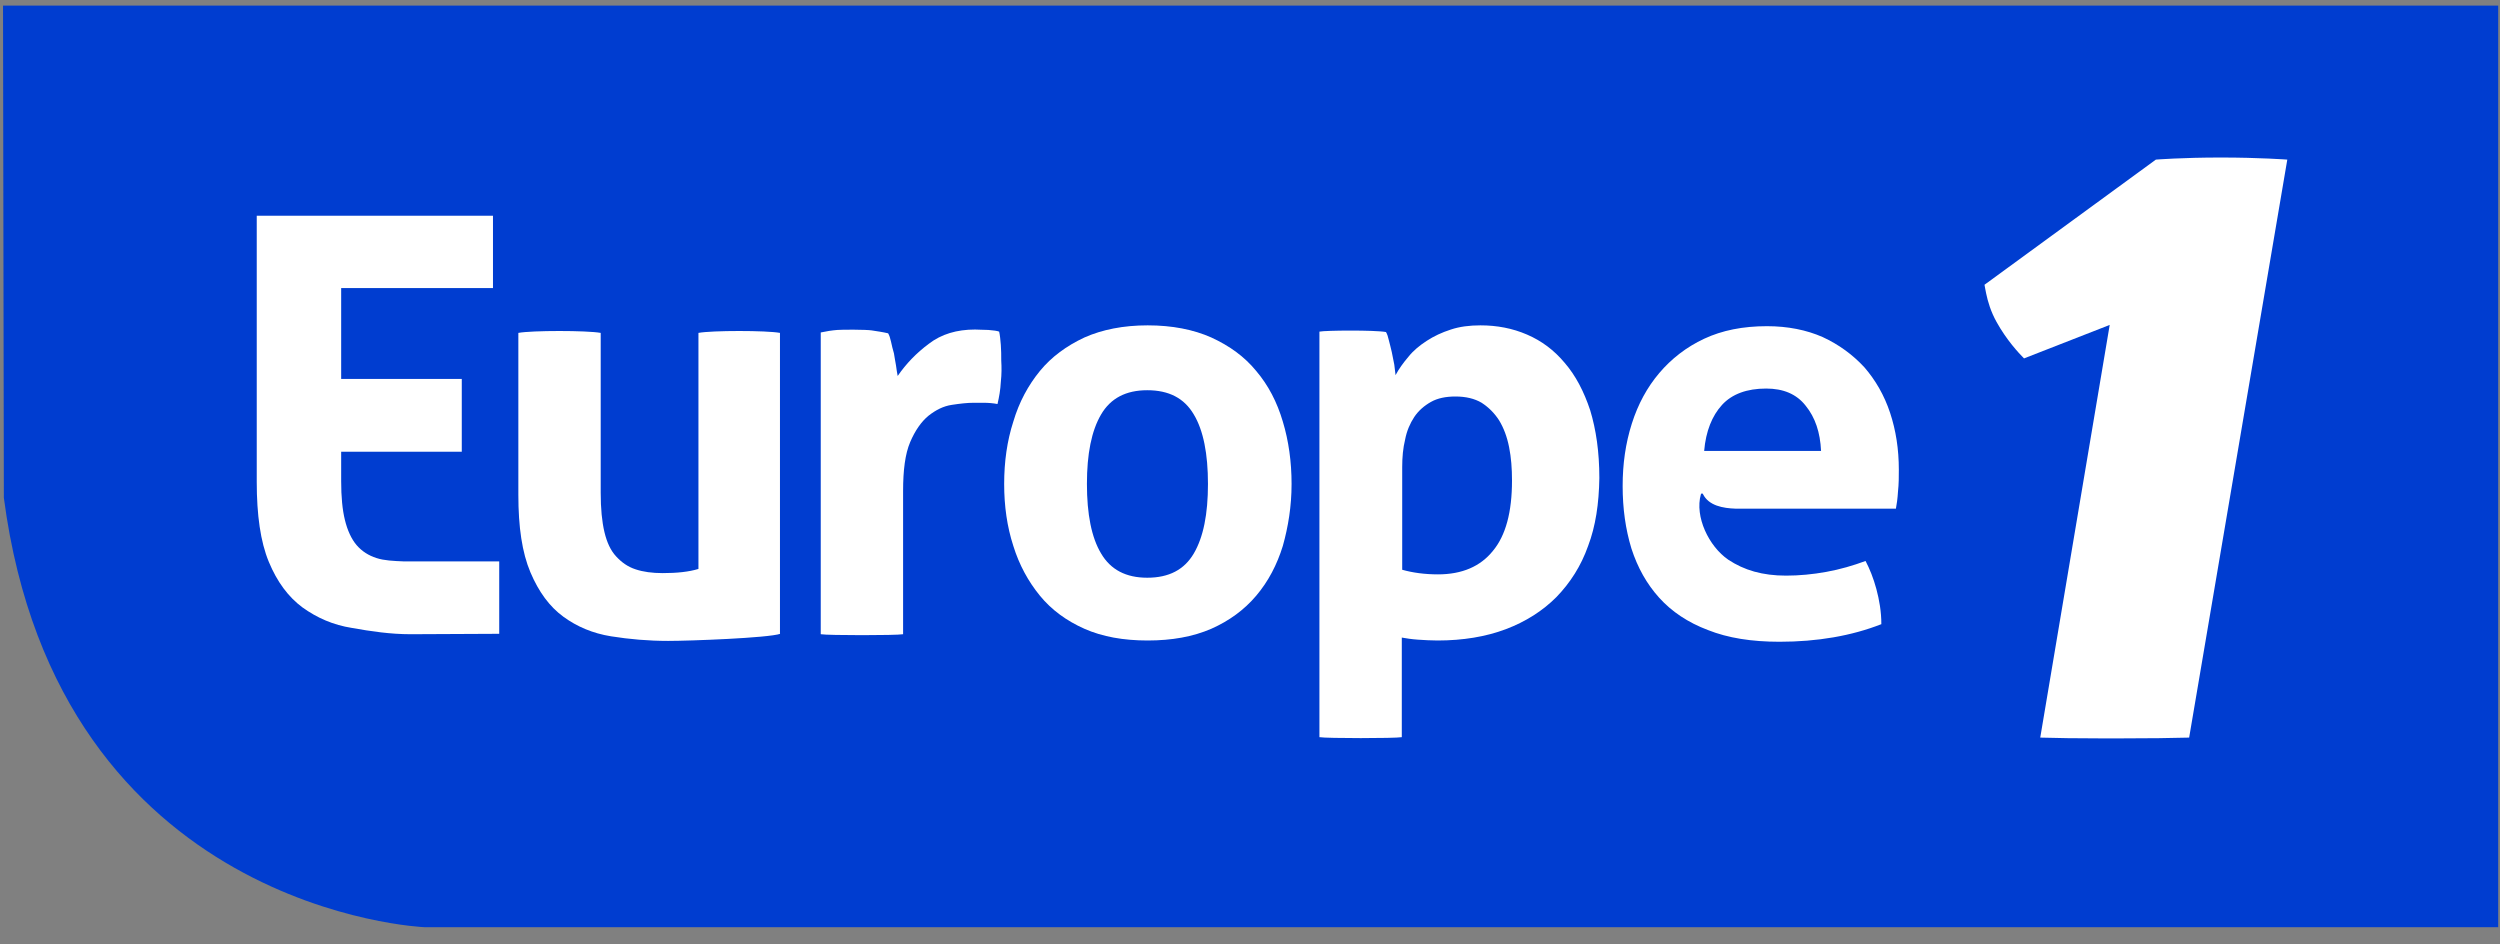
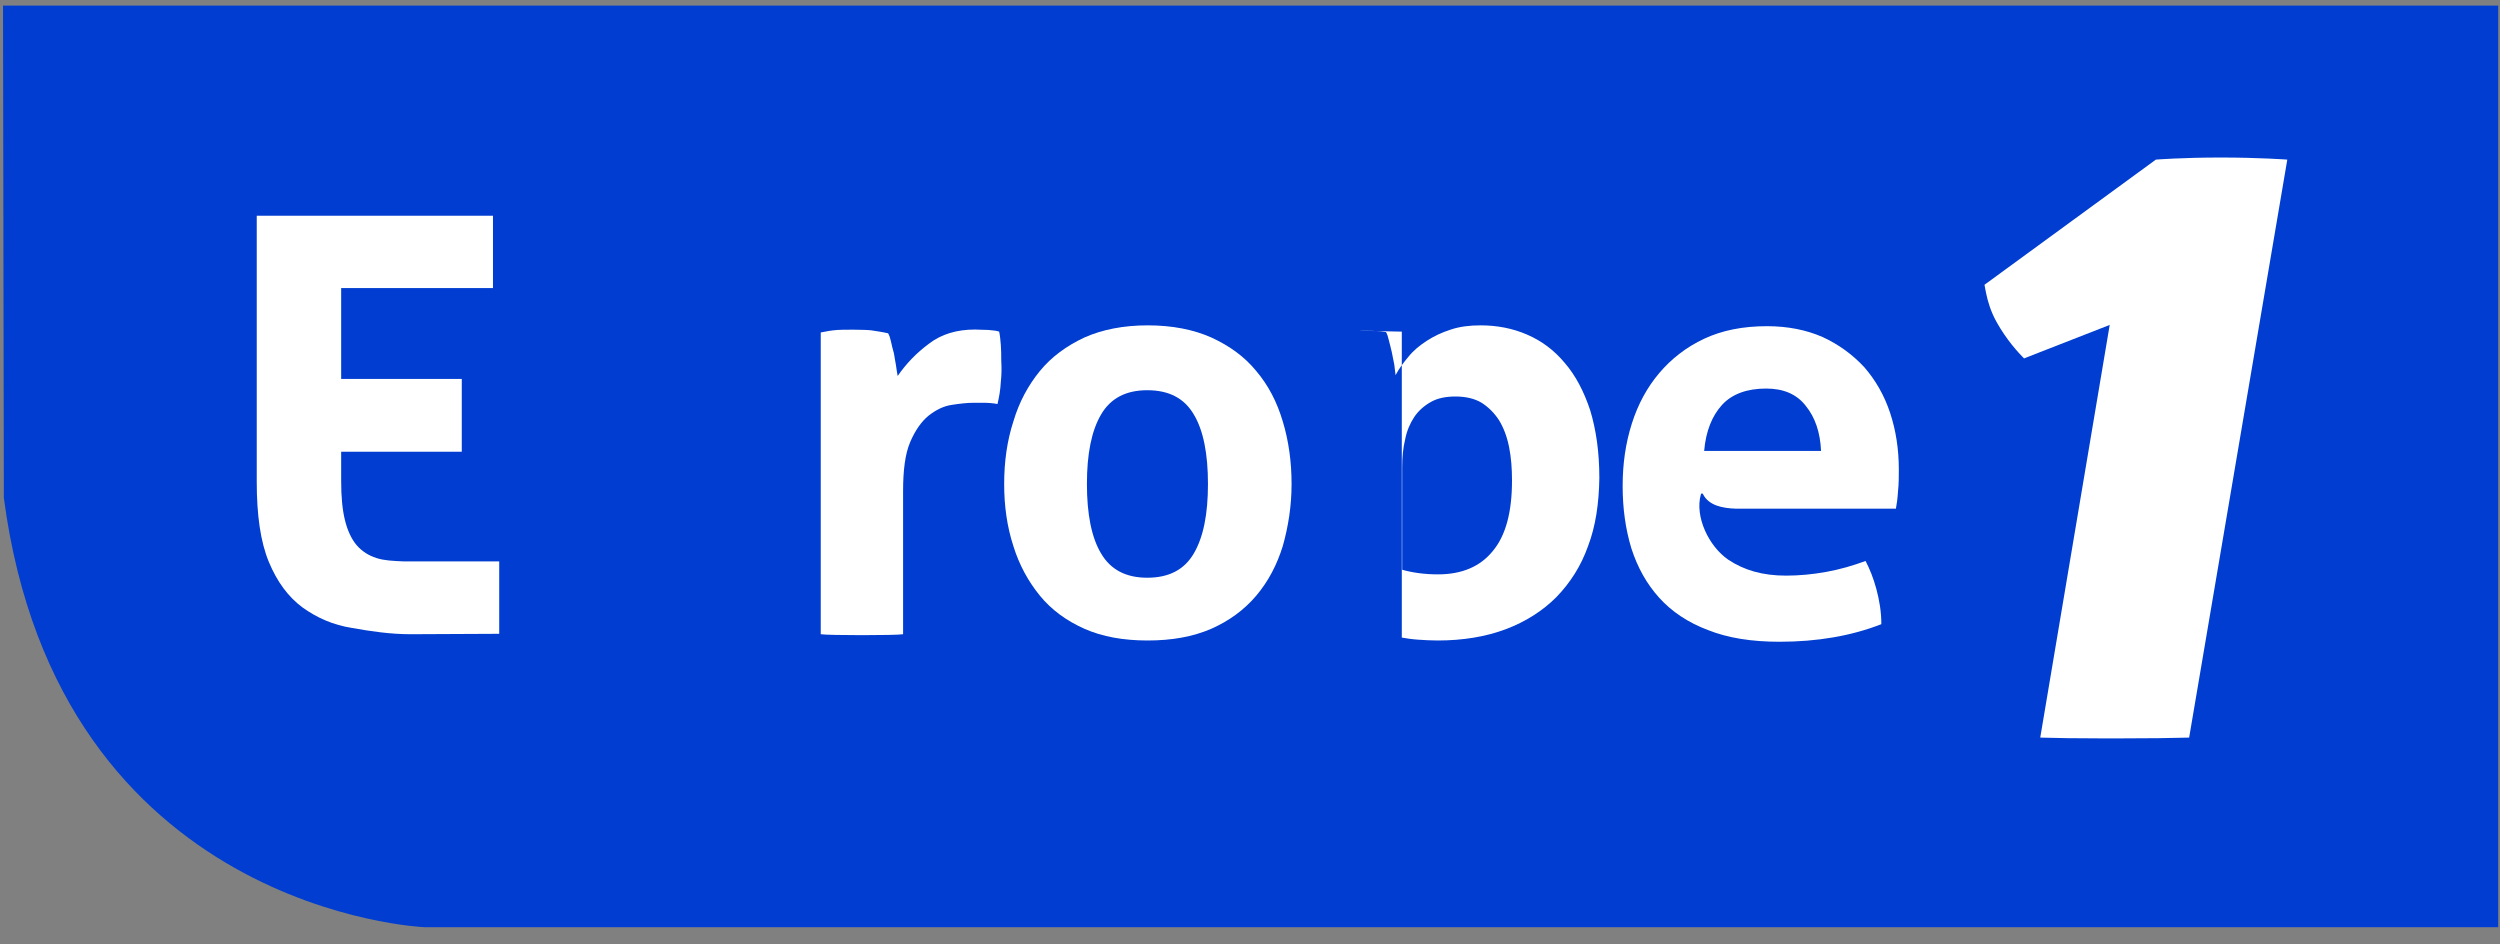
<svg xmlns="http://www.w3.org/2000/svg" viewBox="0 0 135 51" fill="none">
  <rect x="0" y="0" width="135" height="51" fill="#808080" stroke="none" />
  <g clip-path="url(#clip0_247_4183)">
    <path d="M0.163 0.302L0.208 26.88C3.15 49.254 22.915 50.068 22.915 50.068H134.902V0.302H0.163Z" fill="#003DD0" />
    <path d="M118.214 39.83C117.562 39.853 115.9 39.875 114.126 39.875H113.789C112.239 39.875 110.847 39.853 110.173 39.83L113.924 17.546L109.297 19.354C109.005 19.06 108.354 18.36 107.815 17.388C107.5 16.823 107.343 16.281 107.253 15.851C107.208 15.648 107.186 15.49 107.163 15.377L116.417 8.619C116.417 8.619 117.832 8.506 119.921 8.506C122.01 8.506 123.514 8.619 123.514 8.619L118.214 39.83Z" fill="white" />
    <path d="M102.492 26.541C102.469 26.925 102.424 27.242 102.379 27.468H93.732C93.036 27.445 92.272 27.309 91.958 26.677C91.935 26.631 91.868 26.631 91.846 26.699C91.509 27.897 92.272 29.502 93.328 30.225C94.181 30.79 95.17 31.084 96.45 31.084C97.146 31.084 97.887 31.016 98.629 30.88C99.37 30.745 100.066 30.541 100.74 30.293C100.964 30.722 101.166 31.219 101.324 31.807C101.481 32.395 101.593 33.027 101.593 33.705C99.976 34.338 98.134 34.655 96.091 34.655C94.586 34.655 93.305 34.451 92.227 34.022C91.149 33.615 90.273 33.027 89.6 32.282C88.926 31.536 88.431 30.654 88.095 29.615C87.78 28.575 87.623 27.468 87.623 26.247C87.623 25.049 87.78 23.942 88.117 22.88C88.454 21.818 88.948 20.914 89.6 20.145C90.251 19.377 91.059 18.744 92.025 18.292C92.991 17.84 94.114 17.614 95.417 17.614C96.54 17.614 97.55 17.817 98.426 18.202C99.302 18.608 100.043 19.151 100.672 19.829C101.279 20.529 101.75 21.343 102.065 22.292C102.379 23.241 102.537 24.259 102.537 25.366C102.537 25.75 102.537 26.134 102.492 26.541ZM95.372 20.982C94.339 20.982 93.53 21.275 92.991 21.863C92.452 22.451 92.115 23.287 92.025 24.349H98.337C98.292 23.355 98.022 22.541 97.505 21.908C97.011 21.275 96.293 20.982 95.372 20.982Z" fill="white" />
    <path d="M69.273 29.479C68.959 30.496 68.487 31.4 67.835 32.169C67.184 32.937 66.376 33.525 65.41 33.954C64.422 34.383 63.276 34.587 61.973 34.587C60.671 34.587 59.525 34.383 58.559 33.954C57.594 33.525 56.785 32.937 56.156 32.169C55.527 31.4 55.033 30.496 54.719 29.479C54.382 28.44 54.225 27.332 54.225 26.134C54.225 24.936 54.382 23.806 54.719 22.767C55.033 21.705 55.527 20.801 56.156 20.032C56.785 19.264 57.594 18.676 58.559 18.224C59.525 17.795 60.671 17.569 61.973 17.569C63.298 17.569 64.444 17.795 65.41 18.224C66.398 18.676 67.207 19.264 67.835 20.032C68.487 20.801 68.959 21.705 69.273 22.767C69.587 23.806 69.745 24.936 69.745 26.134C69.745 27.332 69.565 28.44 69.273 29.479ZM61.951 21.072C60.806 21.072 59.974 21.501 59.458 22.383C58.941 23.264 58.694 24.507 58.694 26.134C58.694 27.762 58.941 29.027 59.458 29.886C59.974 30.767 60.806 31.197 61.951 31.197C63.119 31.197 63.95 30.767 64.466 29.886C64.983 29.005 65.23 27.762 65.23 26.134C65.23 24.507 64.983 23.241 64.466 22.383C63.95 21.501 63.119 21.072 61.951 21.072Z" fill="white" />
-     <path d="M85.759 29.479C85.377 30.564 84.793 31.468 84.052 32.236C83.311 32.982 82.39 33.57 81.312 33.977C80.234 34.383 78.998 34.587 77.628 34.587C77.269 34.587 76.932 34.564 76.573 34.542C76.236 34.519 75.944 34.474 75.697 34.429V39.807C75.315 39.875 71.654 39.875 71.249 39.807V17.908C71.541 17.84 74.237 17.817 74.843 17.93C74.91 18.044 74.955 18.179 75 18.383C75.045 18.586 75.113 18.789 75.157 19.015C75.202 19.241 75.247 19.467 75.292 19.693C75.315 19.919 75.337 20.1 75.36 20.258C75.539 19.919 75.786 19.58 76.056 19.264C76.326 18.925 76.662 18.654 77.044 18.405C77.426 18.156 77.853 17.953 78.347 17.795C78.819 17.637 79.358 17.569 79.942 17.569C80.84 17.569 81.671 17.727 82.457 18.066C83.243 18.405 83.917 18.902 84.501 19.603C85.085 20.281 85.534 21.14 85.871 22.157C86.186 23.196 86.365 24.394 86.365 25.818C86.343 27.197 86.163 28.417 85.759 29.479ZM80.952 22.699C80.705 22.315 80.391 21.998 80.009 21.75C79.627 21.524 79.155 21.411 78.594 21.411C78.077 21.411 77.628 21.501 77.269 21.705C76.909 21.908 76.595 22.179 76.37 22.518C76.146 22.857 75.966 23.264 75.876 23.739C75.764 24.191 75.719 24.688 75.719 25.23V30.767C76.281 30.926 76.932 31.016 77.651 31.016C78.953 31.016 79.942 30.587 80.615 29.75C81.312 28.914 81.648 27.649 81.648 25.953C81.648 25.298 81.604 24.71 81.491 24.145C81.379 23.581 81.199 23.106 80.952 22.699Z" fill="white" />
+     <path d="M85.759 29.479C85.377 30.564 84.793 31.468 84.052 32.236C83.311 32.982 82.39 33.57 81.312 33.977C80.234 34.383 78.998 34.587 77.628 34.587C77.269 34.587 76.932 34.564 76.573 34.542C76.236 34.519 75.944 34.474 75.697 34.429V39.807V17.908C71.541 17.84 74.237 17.817 74.843 17.93C74.91 18.044 74.955 18.179 75 18.383C75.045 18.586 75.113 18.789 75.157 19.015C75.202 19.241 75.247 19.467 75.292 19.693C75.315 19.919 75.337 20.1 75.36 20.258C75.539 19.919 75.786 19.58 76.056 19.264C76.326 18.925 76.662 18.654 77.044 18.405C77.426 18.156 77.853 17.953 78.347 17.795C78.819 17.637 79.358 17.569 79.942 17.569C80.84 17.569 81.671 17.727 82.457 18.066C83.243 18.405 83.917 18.902 84.501 19.603C85.085 20.281 85.534 21.14 85.871 22.157C86.186 23.196 86.365 24.394 86.365 25.818C86.343 27.197 86.163 28.417 85.759 29.479ZM80.952 22.699C80.705 22.315 80.391 21.998 80.009 21.75C79.627 21.524 79.155 21.411 78.594 21.411C78.077 21.411 77.628 21.501 77.269 21.705C76.909 21.908 76.595 22.179 76.37 22.518C76.146 22.857 75.966 23.264 75.876 23.739C75.764 24.191 75.719 24.688 75.719 25.23V30.767C76.281 30.926 76.932 31.016 77.651 31.016C78.953 31.016 79.942 30.587 80.615 29.75C81.312 28.914 81.648 27.649 81.648 25.953C81.648 25.298 81.604 24.71 81.491 24.145C81.379 23.581 81.199 23.106 80.952 22.699Z" fill="white" />
    <path d="M54.045 20.62C54.023 21.049 53.955 21.434 53.865 21.818C53.641 21.773 53.371 21.75 53.102 21.75H52.585C52.226 21.75 51.844 21.795 51.395 21.863C50.945 21.931 50.541 22.134 50.137 22.451C49.755 22.767 49.418 23.242 49.149 23.874C48.879 24.507 48.767 25.389 48.767 26.519V34.248C48.385 34.316 44.724 34.316 44.32 34.248V17.953C44.634 17.885 44.926 17.84 45.218 17.817C45.488 17.795 46.745 17.795 47.06 17.84C47.352 17.885 47.666 17.93 47.958 17.998C48.026 18.111 48.071 18.247 48.115 18.45C48.16 18.654 48.205 18.857 48.273 19.083C48.318 19.309 48.34 19.535 48.385 19.738C48.407 19.965 48.452 20.145 48.475 20.303C48.924 19.648 49.486 19.061 50.159 18.563C50.833 18.044 51.664 17.795 52.652 17.795C52.855 17.795 53.102 17.817 53.371 17.817C53.641 17.84 53.843 17.863 53.955 17.908C54 18.111 54.023 18.36 54.045 18.631C54.067 18.902 54.067 19.196 54.067 19.467C54.09 19.829 54.09 20.213 54.045 20.62Z" fill="white" />
-     <path d="M42.141 34.225C41.467 34.451 37.267 34.609 36.077 34.609C35.021 34.609 33.988 34.519 33 34.361C32.011 34.203 31.158 33.841 30.417 33.299C29.676 32.756 29.092 31.965 28.642 30.903C28.193 29.841 27.991 28.462 27.991 26.722V17.976C28.732 17.84 31.674 17.84 32.438 17.976V26.609C32.438 27.468 32.506 28.168 32.64 28.733C32.775 29.298 32.977 29.728 33.269 30.044C33.561 30.361 33.898 30.609 34.325 30.745C34.729 30.881 35.223 30.948 35.785 30.948C36.548 30.948 37.2 30.881 37.716 30.722V17.976C38.458 17.84 41.377 17.84 42.118 17.976V34.225H42.141Z" fill="white" />
    <path d="M26.98 34.225C26.98 34.225 22.286 34.248 22.174 34.248C21.073 34.248 20.018 34.09 19.007 33.909C17.996 33.751 17.12 33.366 16.334 32.801C15.571 32.236 14.964 31.423 14.515 30.338C14.066 29.253 13.864 27.807 13.864 26.021V23.581V11.648H26.621V15.557H18.423V20.462H24.936V24.394H18.423V25.976C18.423 26.835 18.49 27.536 18.625 28.078C18.76 28.643 18.985 29.118 19.254 29.434C19.546 29.773 19.905 29.999 20.332 30.135C20.736 30.27 21.253 30.293 21.792 30.315H26.958V34.225H26.98Z" fill="white" />
  </g>
  <defs>
    <clipPath id="clip0_247_4183">
      <rect width="135" height="50.192" fill="white" />
    </clipPath>
  </defs>
</svg>